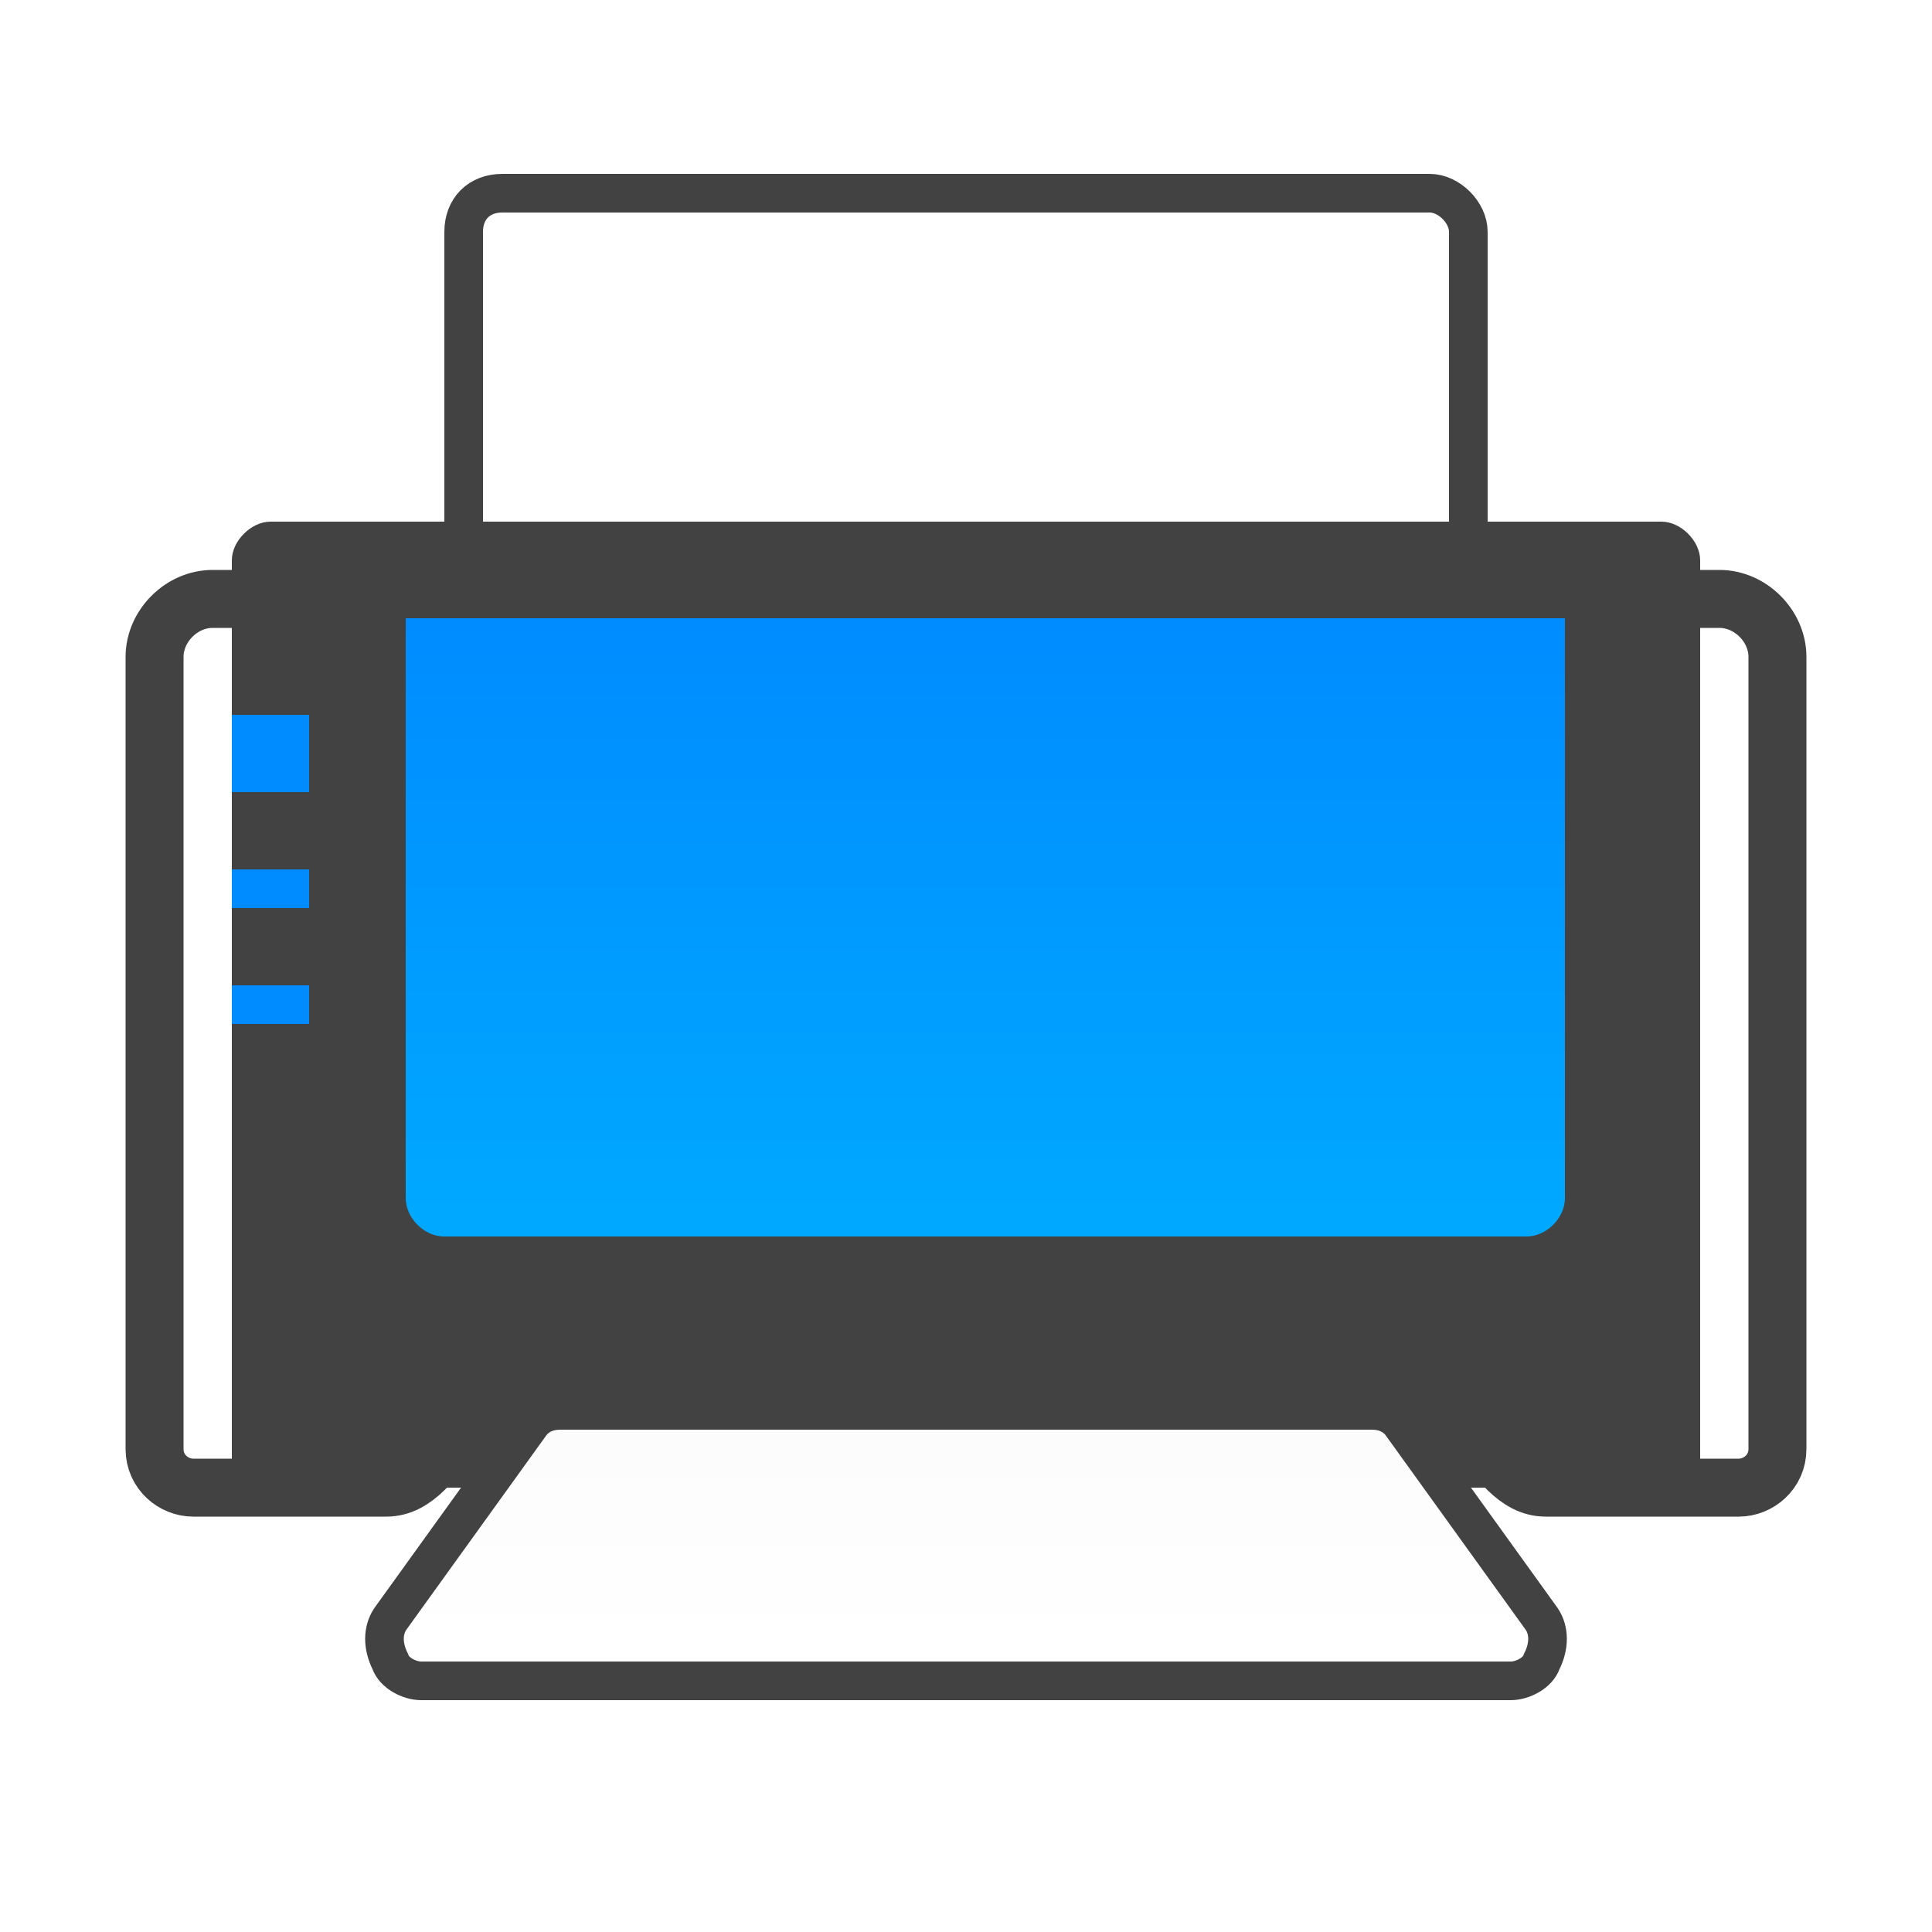
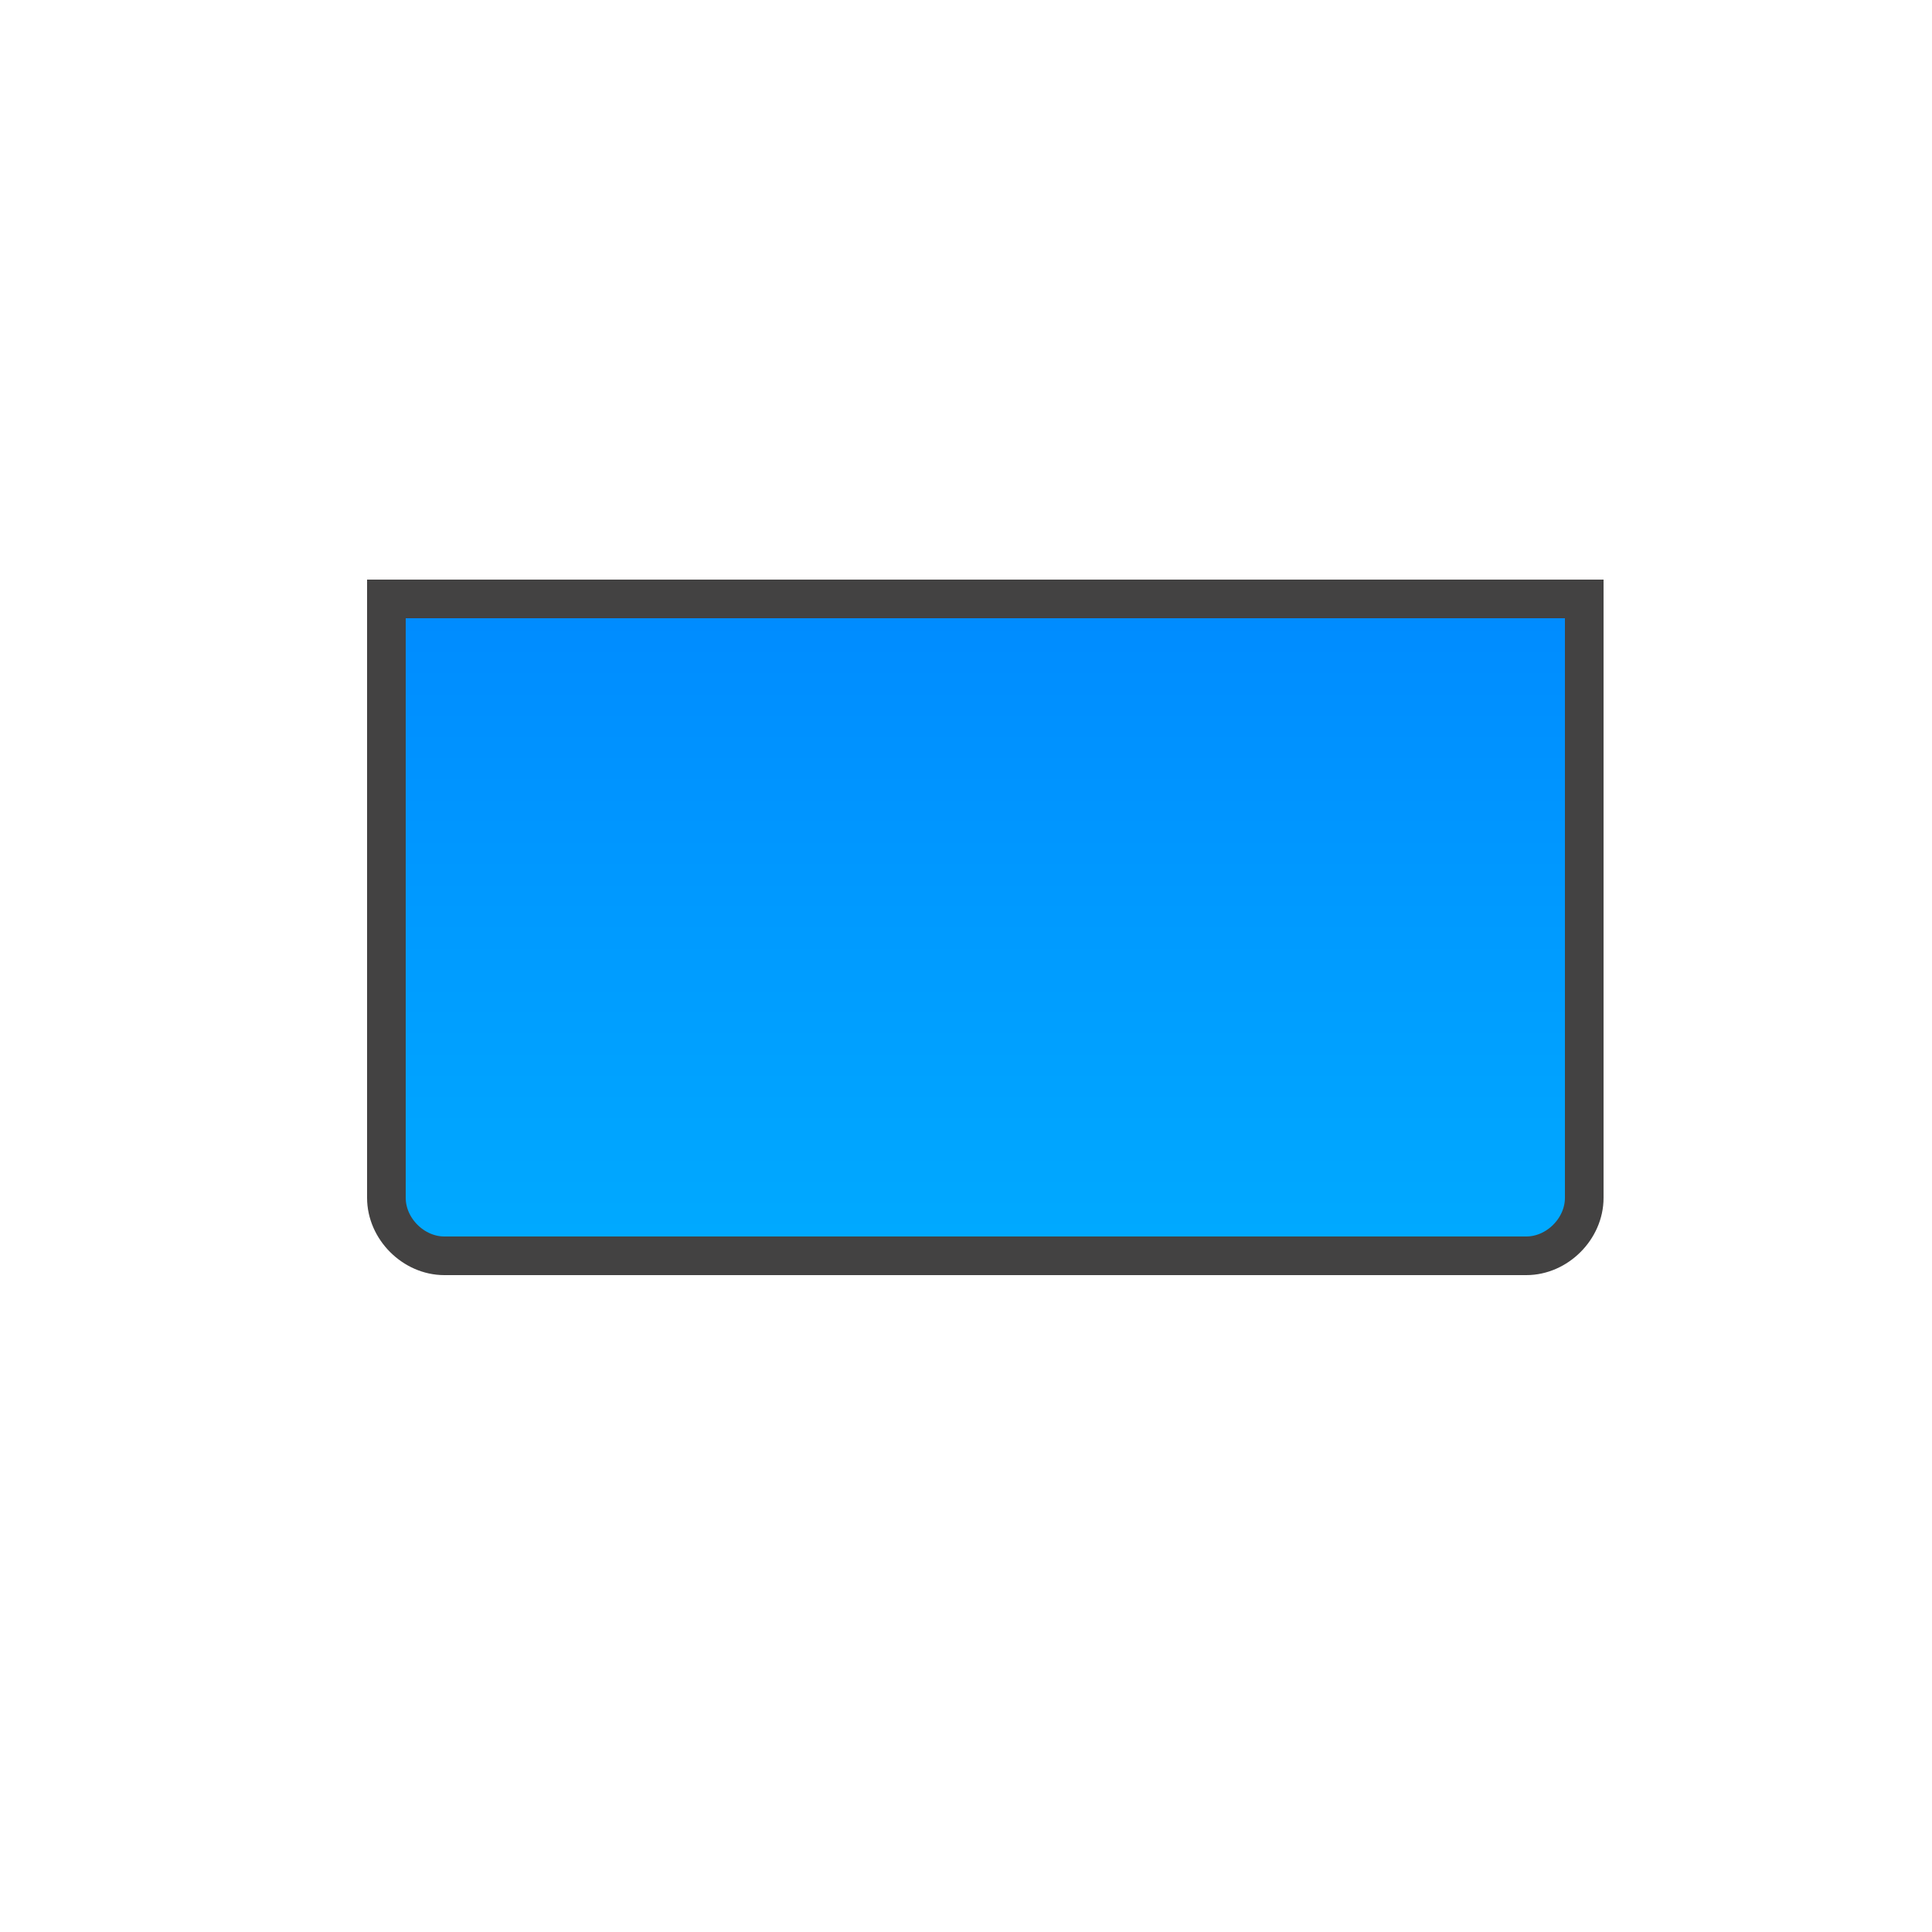
<svg xmlns="http://www.w3.org/2000/svg" clip-rule="evenodd" fill-rule="evenodd" image-rendering="optimizeQuality" shape-rendering="geometricPrecision" text-rendering="geometricPrecision" viewBox="0 0 500 500">
  <defs>
    <style type="text/css">
    .str1 {stroke:#434242;stroke-width:10}
    .str0 {stroke:#434242;stroke-width:15}
    .fil0 {fill:#434242}
    .fil3 {fill:#008BFF}
    .fil2 {fill:url(#id0)}
    .fil5 {fill:url(#id1)}
    .fil4 {fill:url(#id2)}
    .fil1 {fill:url(#id3)}
   </style>
    <linearGradient gradientUnits="userSpaceOnUse" id="id0" x1="254.998" x2="254.998" y1="155.079" y2="325.077">
      <stop offset="0" stop-color="#008BFF" />
      <stop offset="1" stop-color="#0af" />
    </linearGradient>
    <linearGradient gradientUnits="userSpaceOnUse" id="id1" x1="249.999" x2="249.999" y1="373.399" y2="426.599">
      <stop offset="0" stop-color="#FCFCFD" />
      <stop offset="1" stop-color="#fff" />
    </linearGradient>
    <linearGradient gradientUnits="userSpaceOnUse" id="id2" x1="249.998" x2="249.998" y1="60.8" y2="129.202" />
    <linearGradient gradientUnits="userSpaceOnUse" id="id3" x1="249.999" x2="249.999" y1="182.68" y2="357.478" />
  </defs>
  <g id="Layer_x0020_1">
-     <path class="fil0" d="M70 135h360c5 0 10 5 10 10v240h-380v-240c0-5 5-10 10-10z" />
-     <path class="fil1 str0" d="M55 155h390c8 0 15 7 15 15v205c0 6-5 10-10 10h-50c-15 0-20-30-40-30h-220c-20 0-25 30-40 30h-50c-5 0-10-4-10-10v-205c0-8 7-15 15-15z" />
    <path class="fil2 str1" d="M100 155h310v155c0 8-7 15-15 15h-280c-8 0-15-7-15-15v-155z" />
-     <path class="fil3" d="M60 185h20v20h-20v-20zm0 40h20v10h-20v-10zm0 30h20v10h-20v-10z" />
-     <path class="fil4 str1" d="M120 140h260v-80c0-5-5-10-10-10h-240c-6 0-10 4-10 10v80z" />
-     <path class="fil5 str1" d="M355 365h-210c-3 0-6 1-8 4l-36 50c-2 3-2 7 0 11 1 3 5 5 8 5h282c3 0 7-2 8-5 2-4 2-8 0-11l-36-50c-2-3-5-4-8-4z" />
  </g>
</svg>